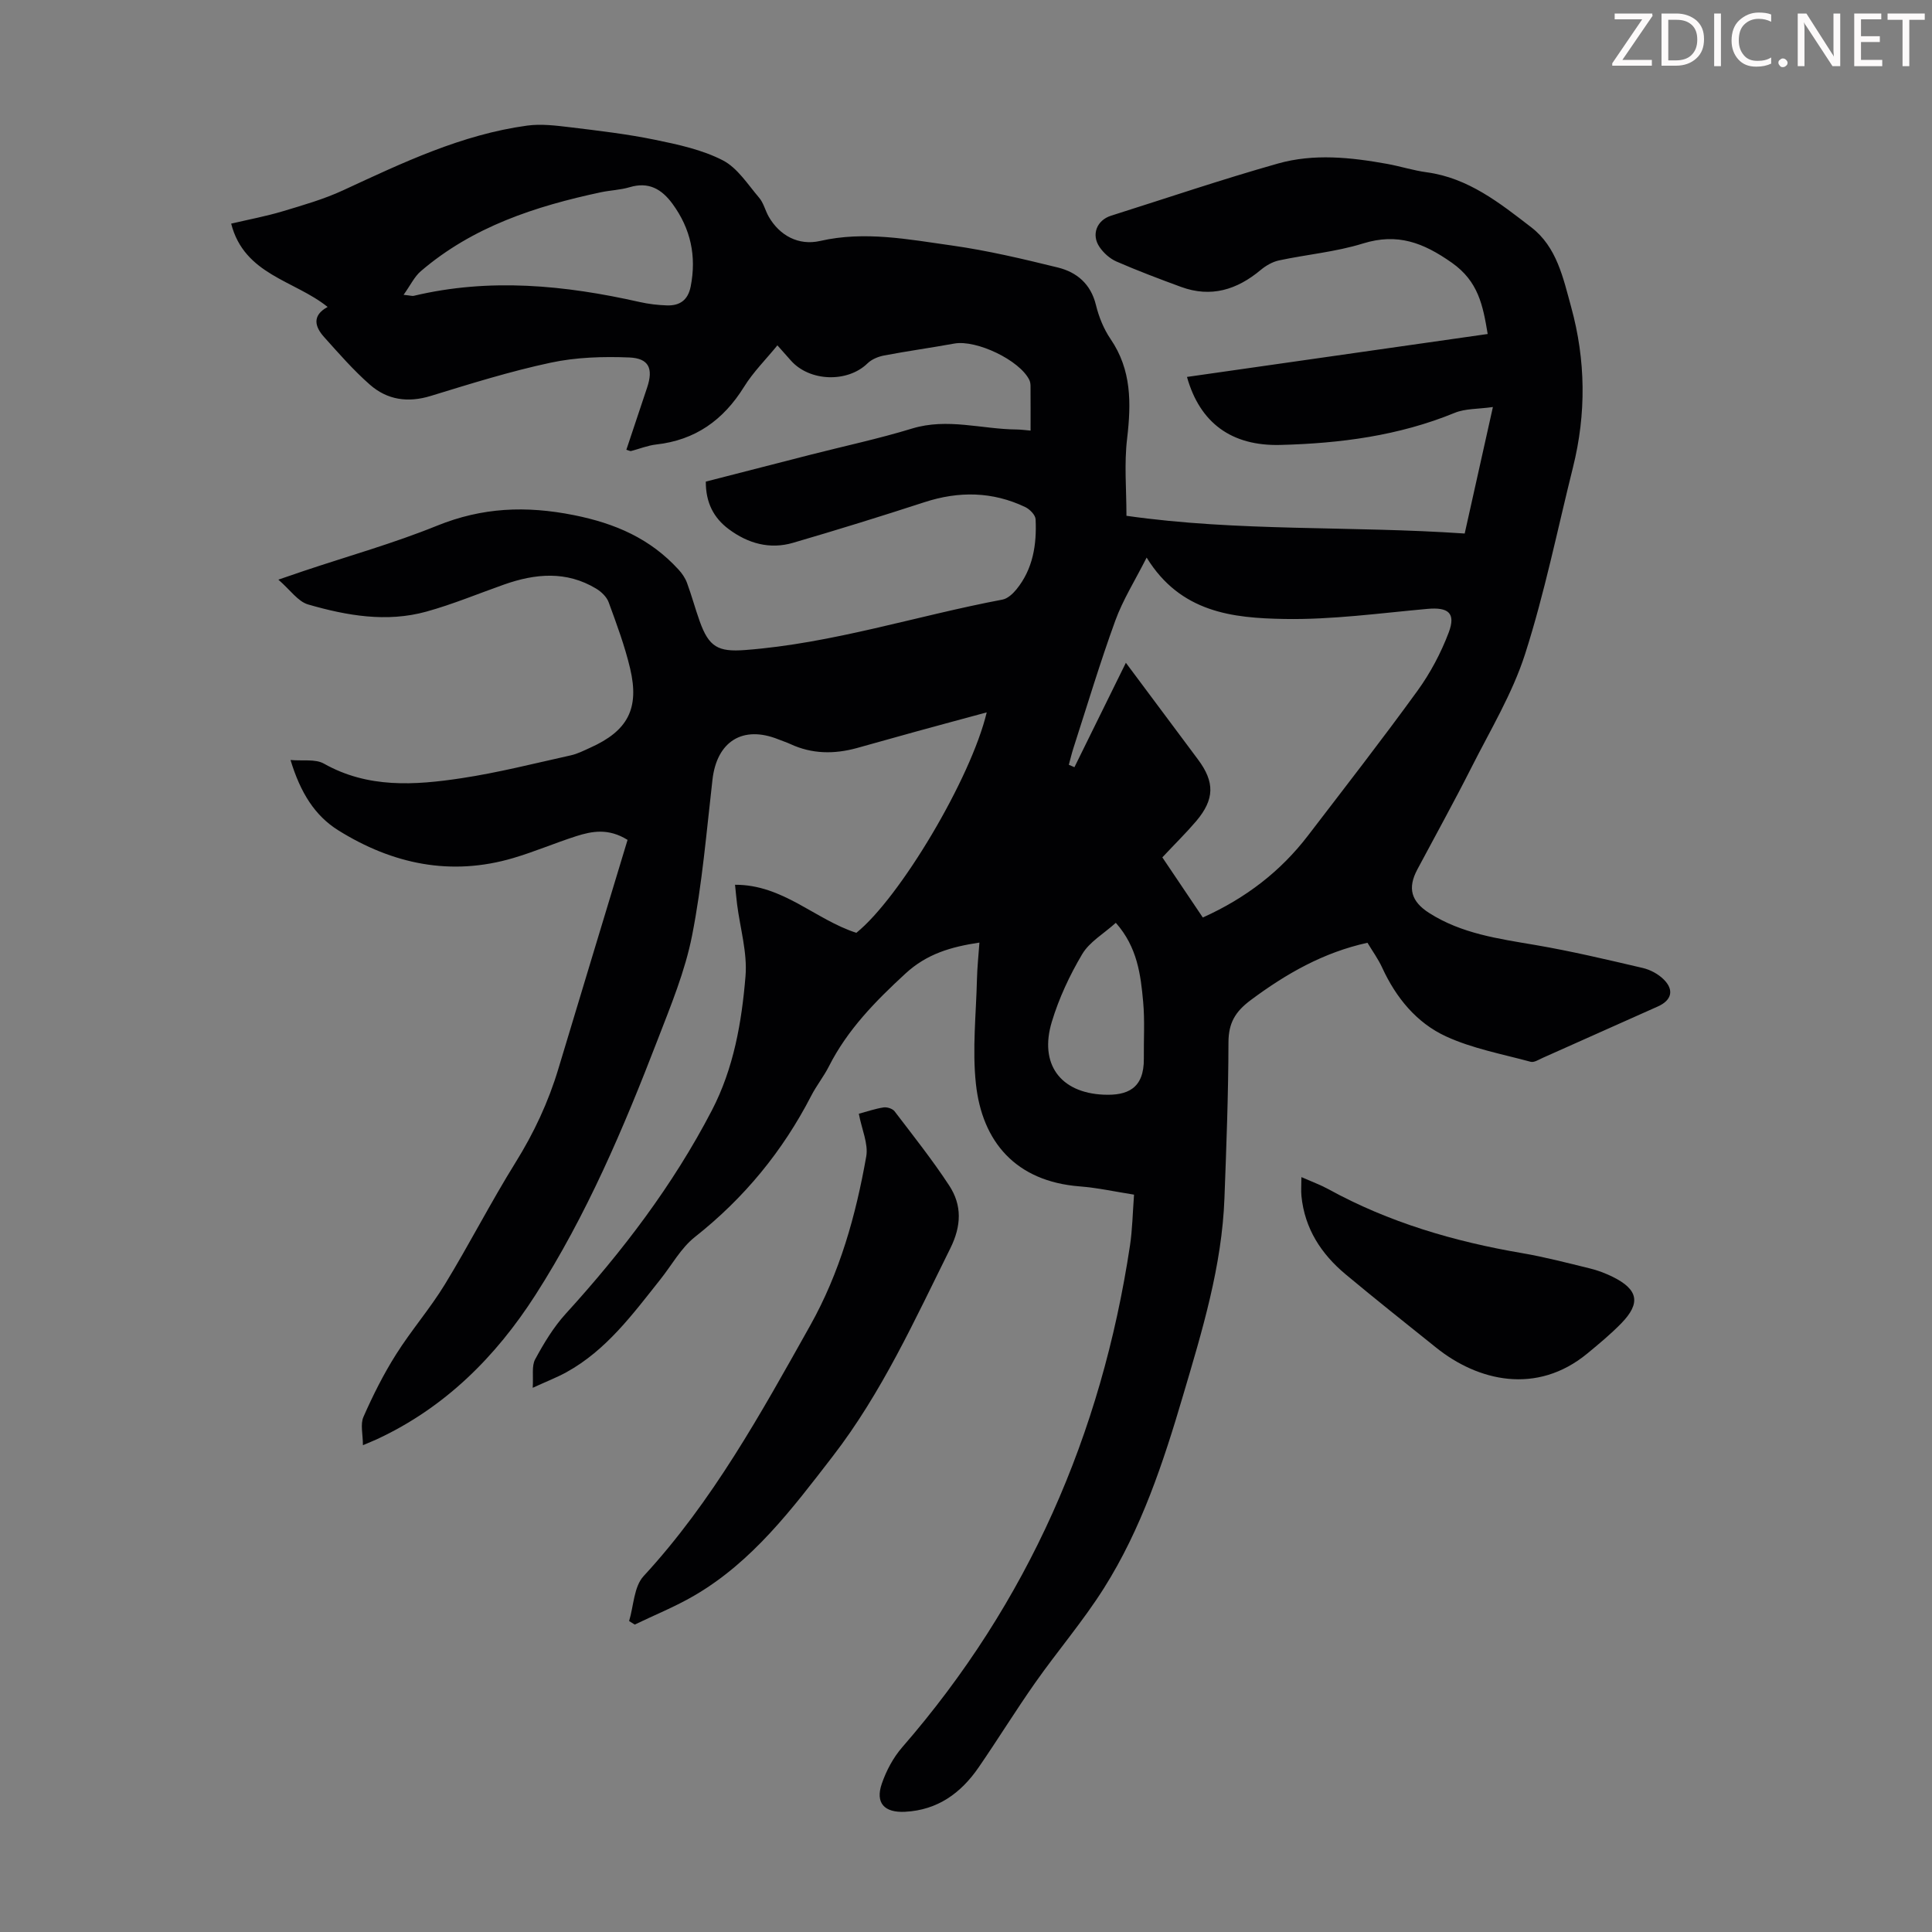
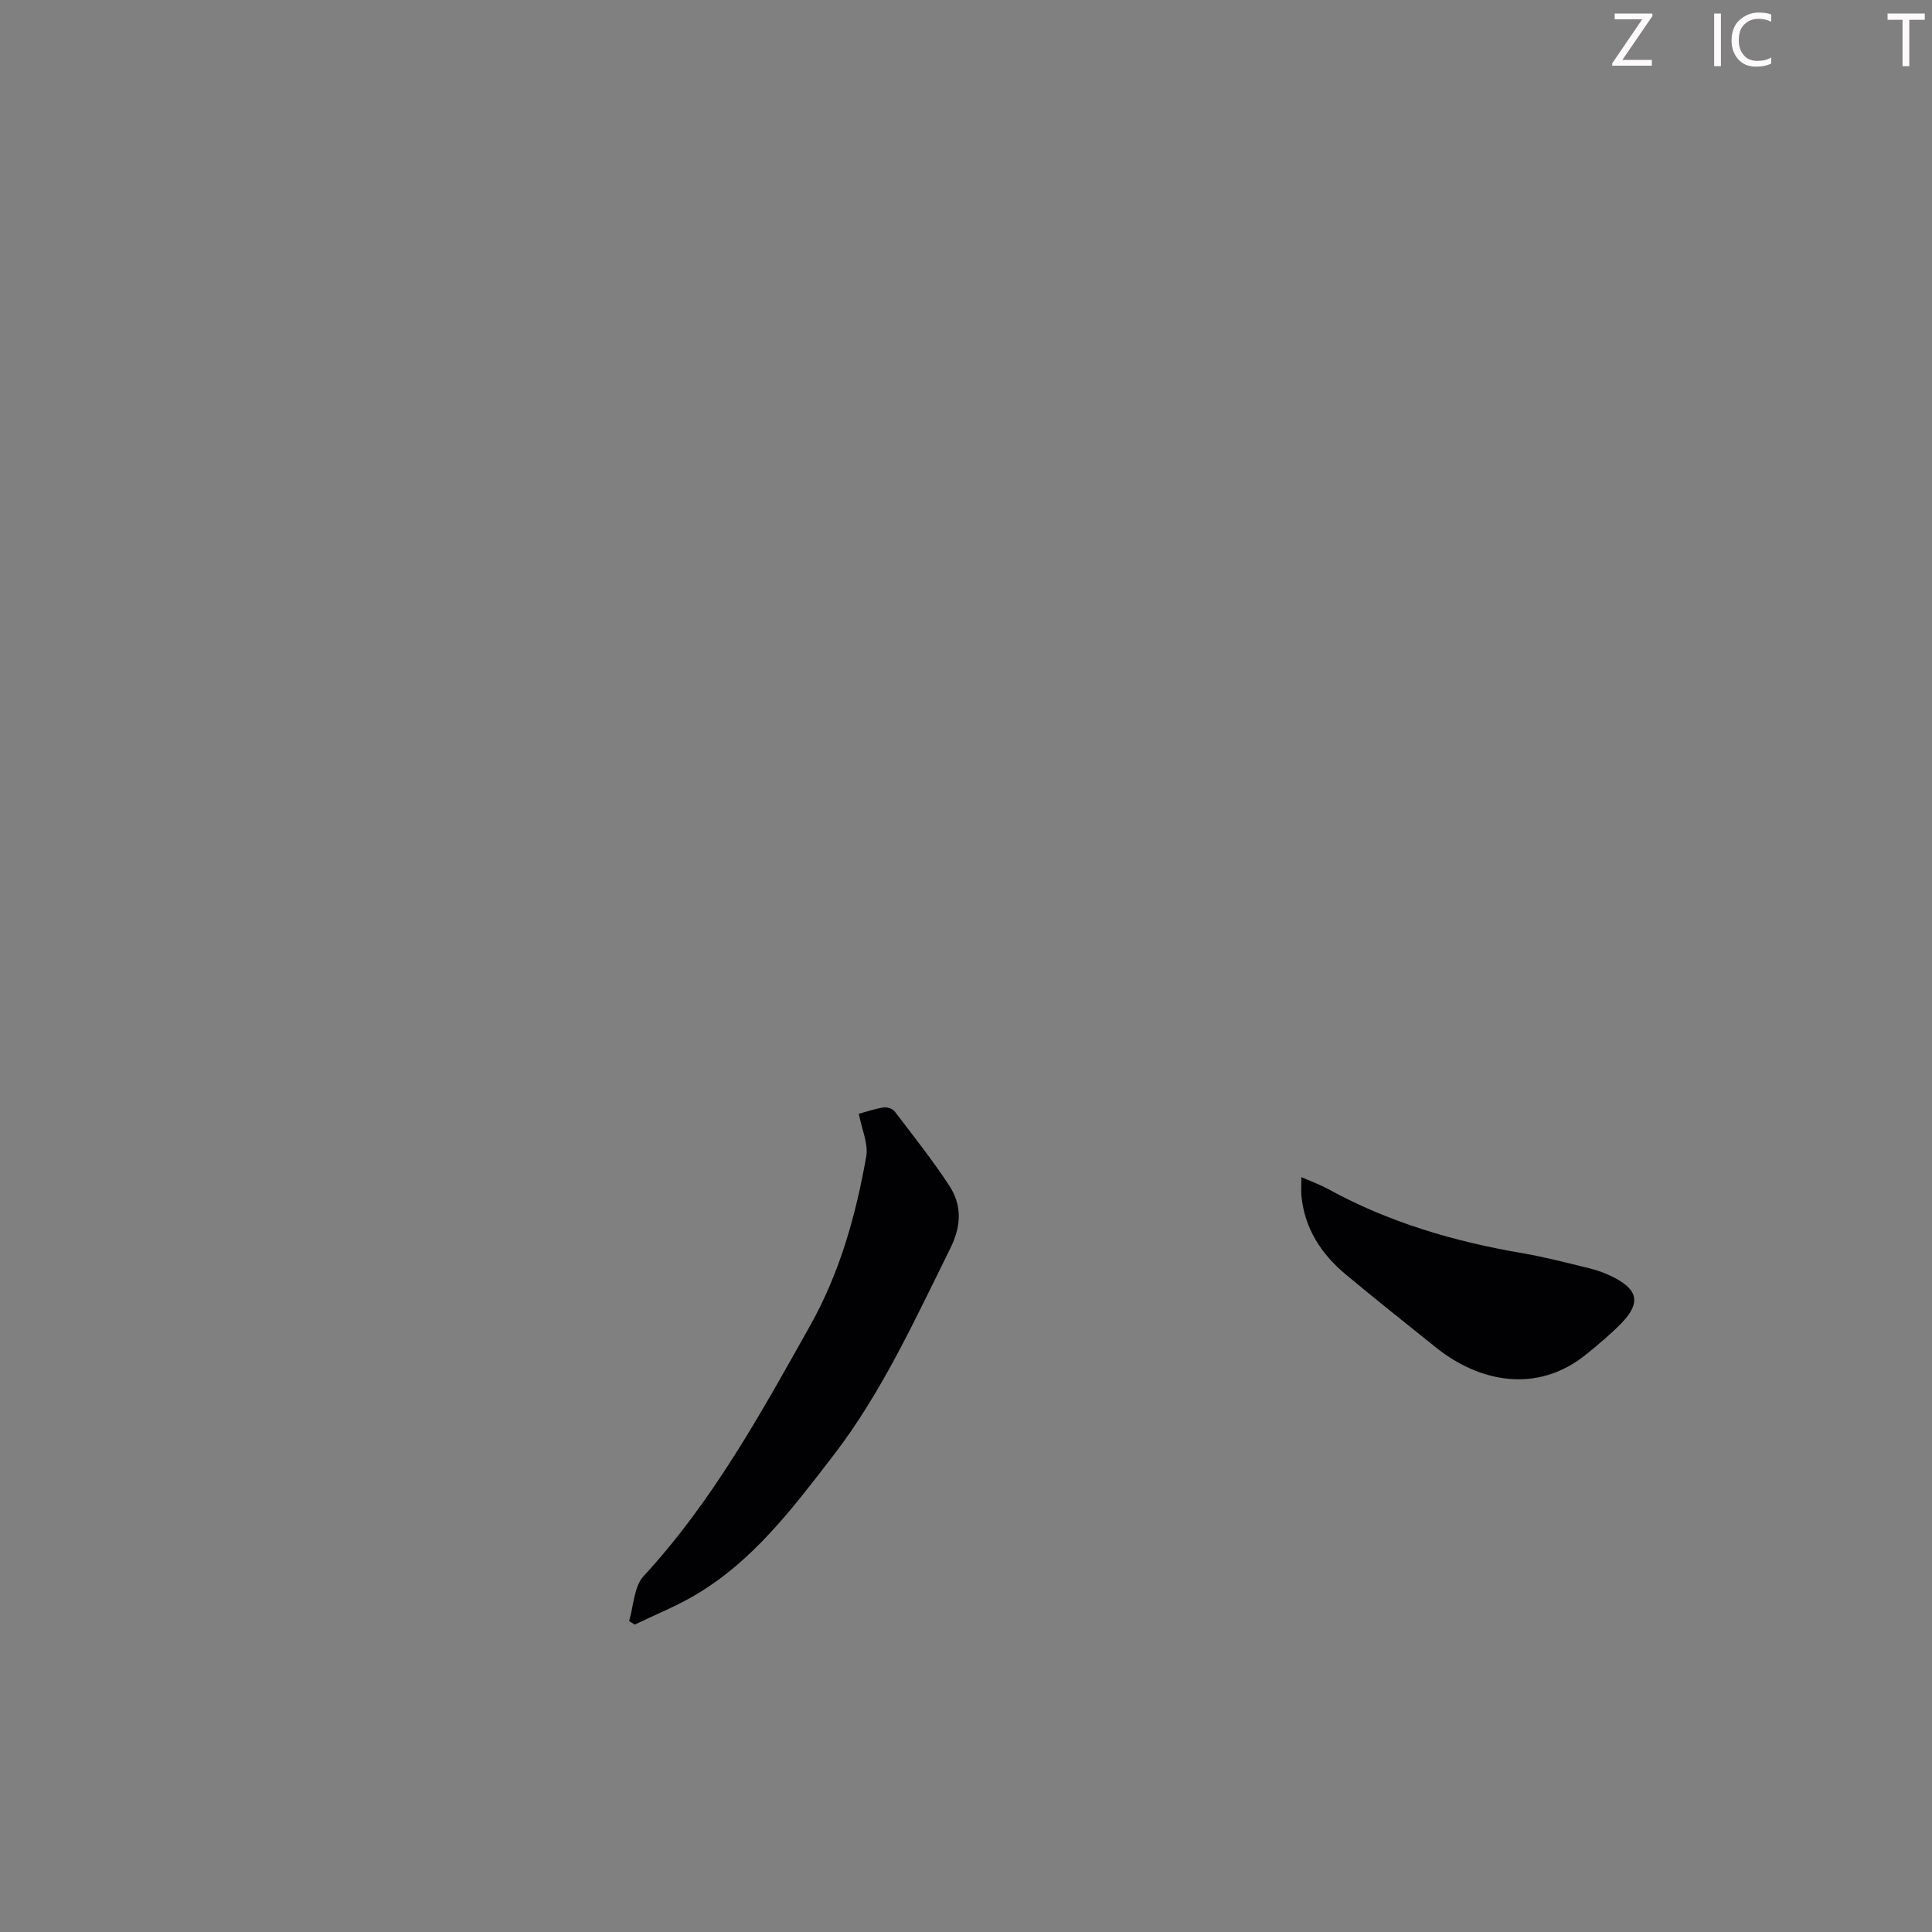
<svg xmlns="http://www.w3.org/2000/svg" enable-background="new 0 0 400 400" viewBox="0 0 400 400">
  <rect x="0" y="0" width="400" height="400" fill="#808080" stroke="none" />
  <g fill="#fcfafa">
    <path d="m342.2 3.2-6.3 9.2h6.1v1.2h-8.2v-.5l6.2-9.1h-5.7v-1.2h7.8v.4z" />
-     <path d="m344 13.7v-10.9h3.1c1.6 0 3 .5 4.1 1.4 1.1 1 1.6 2.2 1.6 3.9s-.5 3-1.6 4-2.5 1.5-4.2 1.5h-3zm1.4-9.6v8.4h1.6c1.4 0 2.5-.4 3.2-1.1.8-.8 1.2-1.8 1.2-3.2s-.4-2.4-1.2-3.1-1.8-1-3.1-1z" />
    <path d="m356.3 2.8v10.9h-1.4v-10.9z" />
    <path d="m366.6 13.2c-.8.4-1.8.6-3 .6-1.6 0-2.8-.5-3.7-1.5s-1.4-2.3-1.4-3.9c0-1.7.5-3.2 1.6-4.2s2.4-1.6 4-1.6c1 0 1.9.1 2.6.4v1.5c-.8-.4-1.6-.6-2.6-.6-1.2 0-2.2.4-3 1.2s-1.1 1.9-1.1 3.3c0 1.3.4 2.3 1.1 3.1s1.6 1.1 2.8 1.1c1.1 0 2-.2 2.8-.7v1.3z" />
-     <path d="m368.2 13c0-.3.1-.5.3-.6.2-.2.4-.3.6-.3.3 0 .5.1.7.3s.3.4.3.6-.1.5-.3.6c-.2.2-.4.3-.7.3s-.5-.1-.6-.3c-.2-.2-.3-.4-.3-.6z" />
-     <path d="m381.1 13.7h-1.7l-5.5-8.4c-.2-.2-.3-.5-.4-.7 0 .2.1.8.1 1.5v7.6h-1.4v-10.9h1.8l5.3 8.3c.3.4.4.6.4.8 0-.3-.1-.8-.1-1.6v-7.5h1.4v10.9z" />
-     <path d="m389.7 13.7h-5.8v-10.9h5.6v1.2h-4.2v3.5h3.9v1.2h-3.9v3.7h4.4z" />
    <path d="m398.4 4.1h-3.1v9.6h-1.4v-9.6h-3.1v-1.3h7.7v1.3z" />
  </g>
-   <path d="m233.22 106.79c23.16 3.31 46.47 2.05 70.03 3.67 1.9-8.53 3.76-16.85 5.84-26.19-3.09.44-5.72.3-7.92 1.21-11.59 4.75-23.7 6.32-36.08 6.64-10.13.26-16.67-4.57-19.34-14.08 20.66-2.95 41.37-5.91 62.26-8.89-.99-5.96-1.94-10.9-7.43-14.76-5.93-4.17-11.24-6.19-18.39-3.98-5.62 1.75-11.62 2.27-17.41 3.51-1.33.29-2.68 1.07-3.75 1.96-4.91 4.11-10.3 5.8-16.51 3.52-4.5-1.65-8.99-3.35-13.38-5.26-1.35-.59-2.65-1.76-3.49-2.99-1.76-2.57-.57-5.56 2.38-6.49 11.51-3.64 22.95-7.52 34.55-10.8 7.42-2.1 15.08-1.29 22.61.07 2.75.5 5.44 1.37 8.2 1.74 8.62 1.17 15.12 6.37 21.64 11.39 5.3 4.07 6.61 10.5 8.26 16.5 3.03 11 3.15 22.1.38 33.19-3.22 12.9-5.86 26-9.91 38.64-2.63 8.21-7.23 15.81-11.15 23.58-3.58 7.08-7.43 14.03-11.16 21.03-2.08 3.9-1.28 6.65 2.44 9.02 6.71 4.29 14.34 5.33 21.97 6.63 7.48 1.28 14.87 3.03 22.26 4.76 1.55.36 3.19 1.24 4.32 2.36 2.22 2.18 1.66 4.32-1.16 5.59-7.96 3.56-15.92 7.12-23.88 10.66-.81.36-1.79 1.01-2.5.81-5.89-1.6-12.04-2.73-17.53-5.26-6.08-2.8-10.34-8-13.19-14.2-.83-1.81-2.03-3.46-3.06-5.18-9.13 2-16.84 6.41-24.17 11.87-3.22 2.4-4.6 4.75-4.61 8.76-.02 10.74-.43 21.49-.83 32.22-.52 14.11-4.62 27.52-8.58 40.91-4.08 13.85-8.62 27.59-16.39 39.89-4.29 6.79-9.56 12.94-14.19 19.52-4.05 5.76-7.75 11.77-11.75 17.58-3.66 5.31-8.48 8.82-15.21 9.17-4.28.22-6.21-1.79-4.82-5.82.92-2.68 2.36-5.39 4.21-7.52 26.05-29.96 41.27-64.81 47.17-103.89.5-3.3.55-6.67.84-10.54-3.83-.6-7.52-1.42-11.24-1.71-13.28-1.03-20.22-9.28-21.5-21.25-.77-7.15.05-14.47.22-21.71.06-2.44.32-4.87.51-7.52-5.91.89-10.88 2.33-15.31 6.41-6.23 5.74-12.02 11.63-15.87 19.25-1.06 2.09-2.56 3.95-3.63 6.03-5.92 11.5-13.9 21.21-24.09 29.26-2.9 2.29-4.8 5.83-7.16 8.79-5.71 7.18-11.16 14.64-19.44 19.21-1.94 1.07-4.03 1.87-6.99 3.23.17-2.47-.25-4.5.51-5.9 1.79-3.31 3.79-6.64 6.31-9.41 11.73-12.88 22.21-26.61 30.27-42.12 4.53-8.72 6.18-18.24 6.97-27.8.4-4.89-1.12-9.94-1.75-14.92-.15-1.2-.25-2.41-.42-4 9.93-.04 16.6 7.21 25.12 9.95 8.99-7.24 23.72-31.93 26.99-45.64-5.03 1.36-9.83 2.65-14.63 3.97-4.1 1.12-8.18 2.3-12.27 3.42-4.67 1.28-9.27 1.25-13.75-.83-.81-.38-1.67-.64-2.5-.98-7.36-2.95-12.72.42-13.63 8.35-1.24 10.78-2.13 21.64-4.22 32.26-1.45 7.39-4.41 14.53-7.14 21.61-7.04 18.27-14.69 36.29-25.3 52.83-8.24 12.84-18.77 23.33-32.82 29.86-.7.32-1.41.6-2.89 1.23 0-2.25-.57-4.33.11-5.86 1.95-4.44 4.15-8.82 6.73-12.91 3.14-4.99 7.06-9.5 10.13-14.53 5.06-8.29 9.49-16.97 14.62-25.22 3.82-6.14 6.81-12.53 8.88-19.43 4.75-15.82 9.56-31.61 14.32-47.37-3.98-2.47-7.36-1.81-10.66-.76-4.36 1.4-8.59 3.21-12.98 4.51-12.94 3.83-25.01 1.27-36.22-5.71-4.9-3.05-7.88-7.84-9.92-14.58 2.55.23 5.14-.25 6.91.75 9.12 5.14 18.81 4.48 28.47 3.02 7.61-1.15 15.1-3.06 22.63-4.73 1.4-.31 2.73-.99 4.05-1.59 7.75-3.48 10.22-8.07 8.25-16.4-1.1-4.66-2.79-9.19-4.44-13.7-.41-1.12-1.52-2.19-2.59-2.83-6.17-3.72-12.6-3.13-19.06-.85-5.36 1.89-10.64 4.1-16.1 5.61-8.24 2.28-16.48.83-24.47-1.48-2.12-.61-3.71-3.02-6.17-5.14 2.52-.87 3.87-1.34 5.23-1.79 9.22-3.09 18.63-5.73 27.63-9.38 9.36-3.79 18.38-4.17 28.32-2.19 8.64 1.73 15.81 4.87 21.66 11.26.73.79 1.39 1.75 1.76 2.75.97 2.62 1.69 5.32 2.63 7.95 1.91 5.35 3.81 6.4 9.43 5.97 18.17-1.38 35.48-7.09 53.26-10.44 1.06-.2 2.14-1.2 2.88-2.1 3.45-4.23 4.23-9.3 3.98-14.53-.04-.89-1.2-2.07-2.13-2.52-6.79-3.24-13.74-3.34-20.87-1.02-9.03 2.94-18.1 5.75-27.21 8.41-4.82 1.41-9.32.15-13.3-2.81-3.15-2.34-4.79-5.51-4.77-9.86 7.19-1.85 14.41-3.71 21.62-5.55 7.04-1.8 14.16-3.32 21.1-5.44 7.31-2.23 14.42.14 21.62.2.87.01 1.73.13 2.9.23 0-3.17.01-6.18-.01-9.18 0-.43-.06-.91-.24-1.29-2-4.11-10.97-8.38-15.54-7.55-4.84.88-9.71 1.55-14.54 2.47-1.22.23-2.57.79-3.43 1.63-4.12 4.03-11.98 3.81-15.87-.59-.81-.92-1.63-1.84-2.79-3.14-2.39 2.94-5.02 5.54-6.91 8.6-4.27 6.87-10.08 11.03-18.2 11.93-1.75.2-3.45.9-5.18 1.35-.18.05-.41-.1-.98-.26 1.44-4.32 2.88-8.61 4.31-12.91 1.29-3.88.39-6.03-3.71-6.2-5.41-.22-11-.05-16.27 1.08-8.39 1.79-16.63 4.37-24.85 6.89-4.73 1.45-8.99.81-12.57-2.33-3.42-3-6.44-6.47-9.49-9.87-1.94-2.16-2.53-4.46.73-6.23-6.86-5.53-17.25-6.63-19.97-17.25 3.76-.88 7.24-1.53 10.62-2.54 4.25-1.28 8.57-2.51 12.58-4.37 12.29-5.69 24.51-11.54 38.11-13.39 2.9-.39 5.95 0 8.89.35 5.87.71 11.77 1.4 17.55 2.59 4.79.98 9.75 2.05 14.03 4.25 3.05 1.57 5.18 5 7.54 7.76.91 1.07 1.25 2.62 1.96 3.88 2.26 3.96 6.22 6.07 10.65 5.06 9.22-2.11 18.27-.33 27.3.94 7.37 1.04 14.67 2.77 21.91 4.55 3.95.97 6.84 3.41 7.9 7.76.6 2.46 1.61 4.97 3.03 7.05 4.37 6.4 4.28 13.29 3.43 20.59-.63 5.21-.14 10.49-.14 16.01zm7.43 70.72c2.7 4.01 5.54 8.23 8.38 12.45 8.92-4.02 16.11-9.56 21.79-16.98 7.61-9.94 15.31-19.83 22.66-29.97 2.65-3.66 4.85-7.81 6.45-12.03 1.54-4.06-.07-5.3-4.37-4.92-9.89.89-19.82 2.27-29.7 2.09-10.6-.19-21.45-1.3-28.46-12.71-2.41 4.76-4.92 8.74-6.49 13.06-3.17 8.71-5.83 17.6-8.68 26.42-.36 1.13-.63 2.28-.94 3.42.39.17.77.34 1.16.5 3.56-7.24 7.13-14.48 10.65-21.62 4.78 6.4 9.85 13.21 14.93 20.02 3.49 4.68 3.46 8.24-.38 12.78-2.1 2.46-4.42 4.73-7 7.49zm-157.09-116.47c1.46.15 1.8.28 2.09.21 15.71-3.75 31.27-2.22 46.79 1.28 1.84.41 3.74.64 5.63.7 2.66.09 4.37-1.08 4.93-3.92 1.23-6.28.01-11.94-3.76-17.1-2.25-3.07-4.94-4.63-8.88-3.45-1.91.57-3.97.63-5.93 1.04-13.55 2.89-26.55 7.12-37.31 16.35-1.31 1.12-2.11 2.85-3.56 4.89zm147.46 130.02c-2.51 2.26-5.45 3.94-6.96 6.48-2.6 4.38-4.82 9.14-6.29 14.01-2.65 8.74 1.75 14.69 10.7 15.09 4.9.22 8.42-1.22 8.35-7.48-.04-3.91.21-7.84-.14-11.72-.51-5.66-1.21-11.35-5.66-16.38z" fill="#010103" />
  <path d="m177.81 230.59c1.68-.45 3.37-1.04 5.12-1.31.72-.11 1.86.25 2.28.8 3.86 5.06 7.83 10.06 11.31 15.37 2.68 4.08 2.54 8.35.24 12.99-7.36 14.82-14.19 29.91-24.38 43.11-8.35 10.81-16.58 21.79-28.69 28.83-3.92 2.28-8.18 4-12.28 5.97-.39-.24-.77-.49-1.16-.73.95-3.14.99-7.13 3-9.3 14.27-15.47 24.27-33.66 34.46-51.83 6.19-11.03 9.48-22.86 11.64-35.08.45-2.62-.93-5.58-1.54-8.82z" fill="#010103" />
  <path d="m269.44 243.71c2.16.95 3.93 1.59 5.56 2.48 12.57 6.91 26.09 10.86 40.15 13.26 4.72.81 9.38 2.03 14.04 3.17 1.61.39 3.2 1 4.69 1.73 5.31 2.62 5.87 5.45 1.78 9.64-2.18 2.23-4.59 4.23-7 6.22-10.51 8.67-22.67 5.74-31.3-1.18-6.28-5.03-12.58-10.04-18.76-15.19-5.06-4.22-8.48-9.47-9.15-16.21-.11-1.09-.01-2.2-.01-3.92z" fill="#010103" />
</svg>